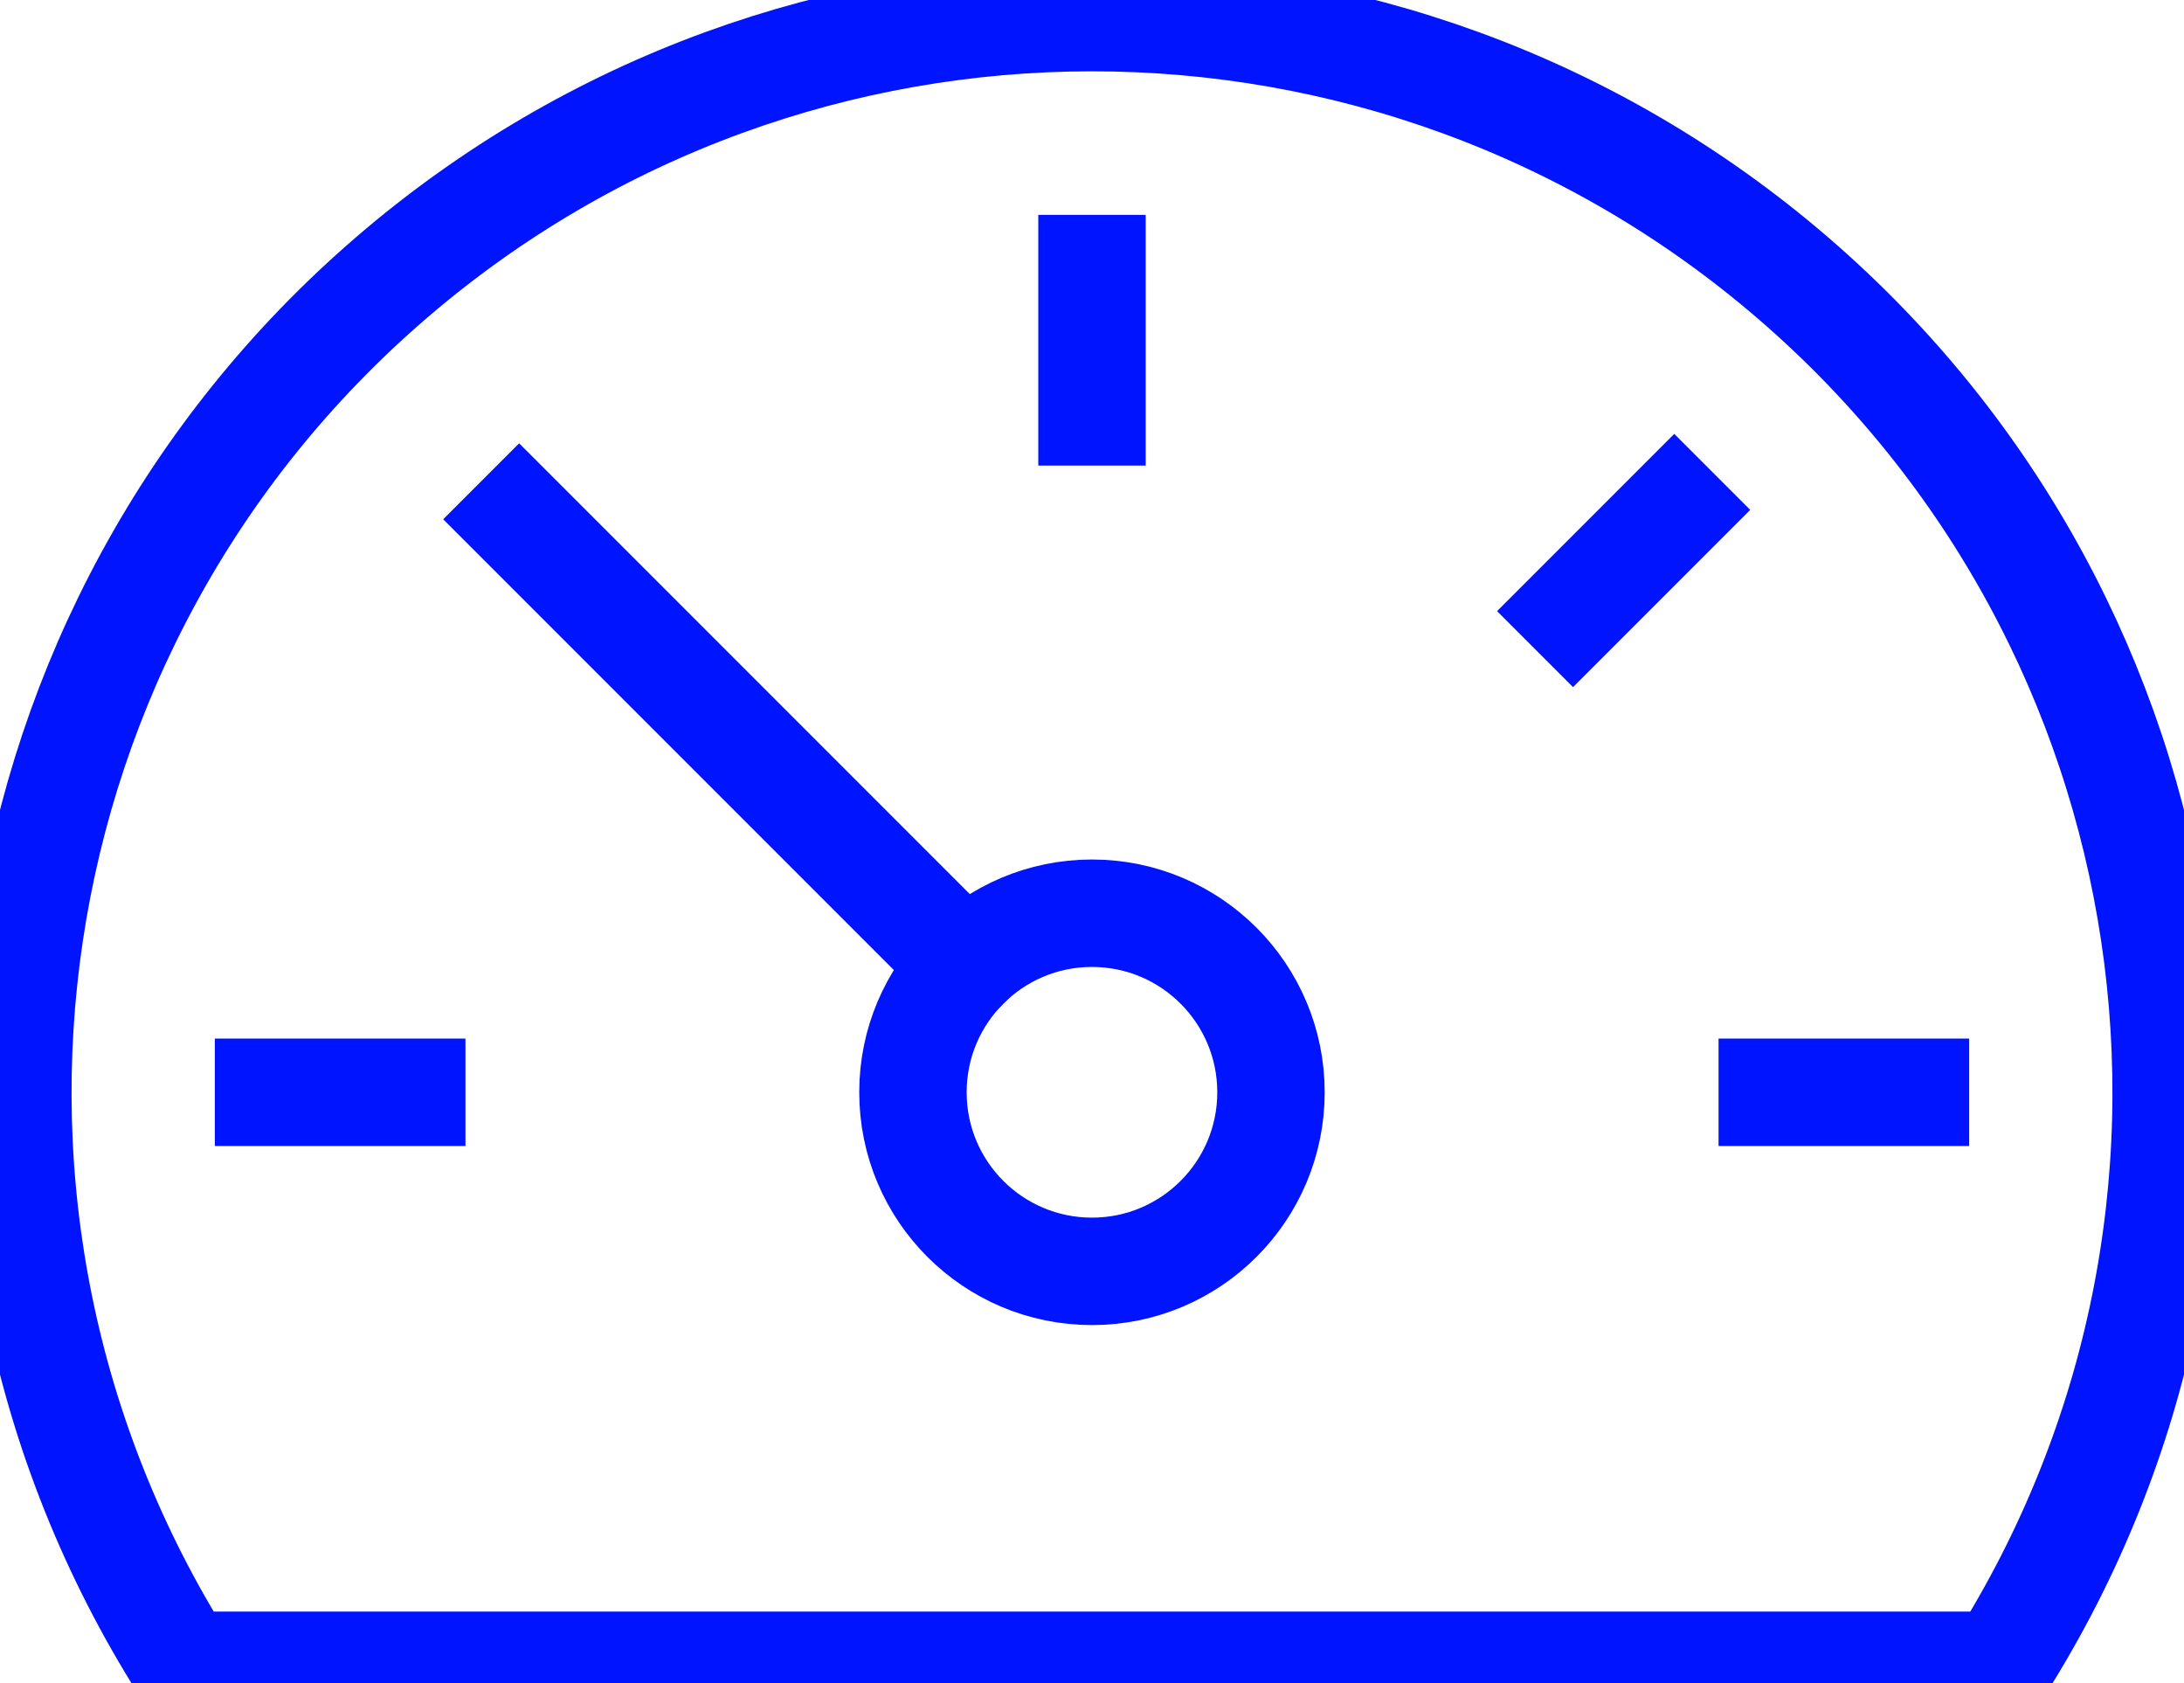
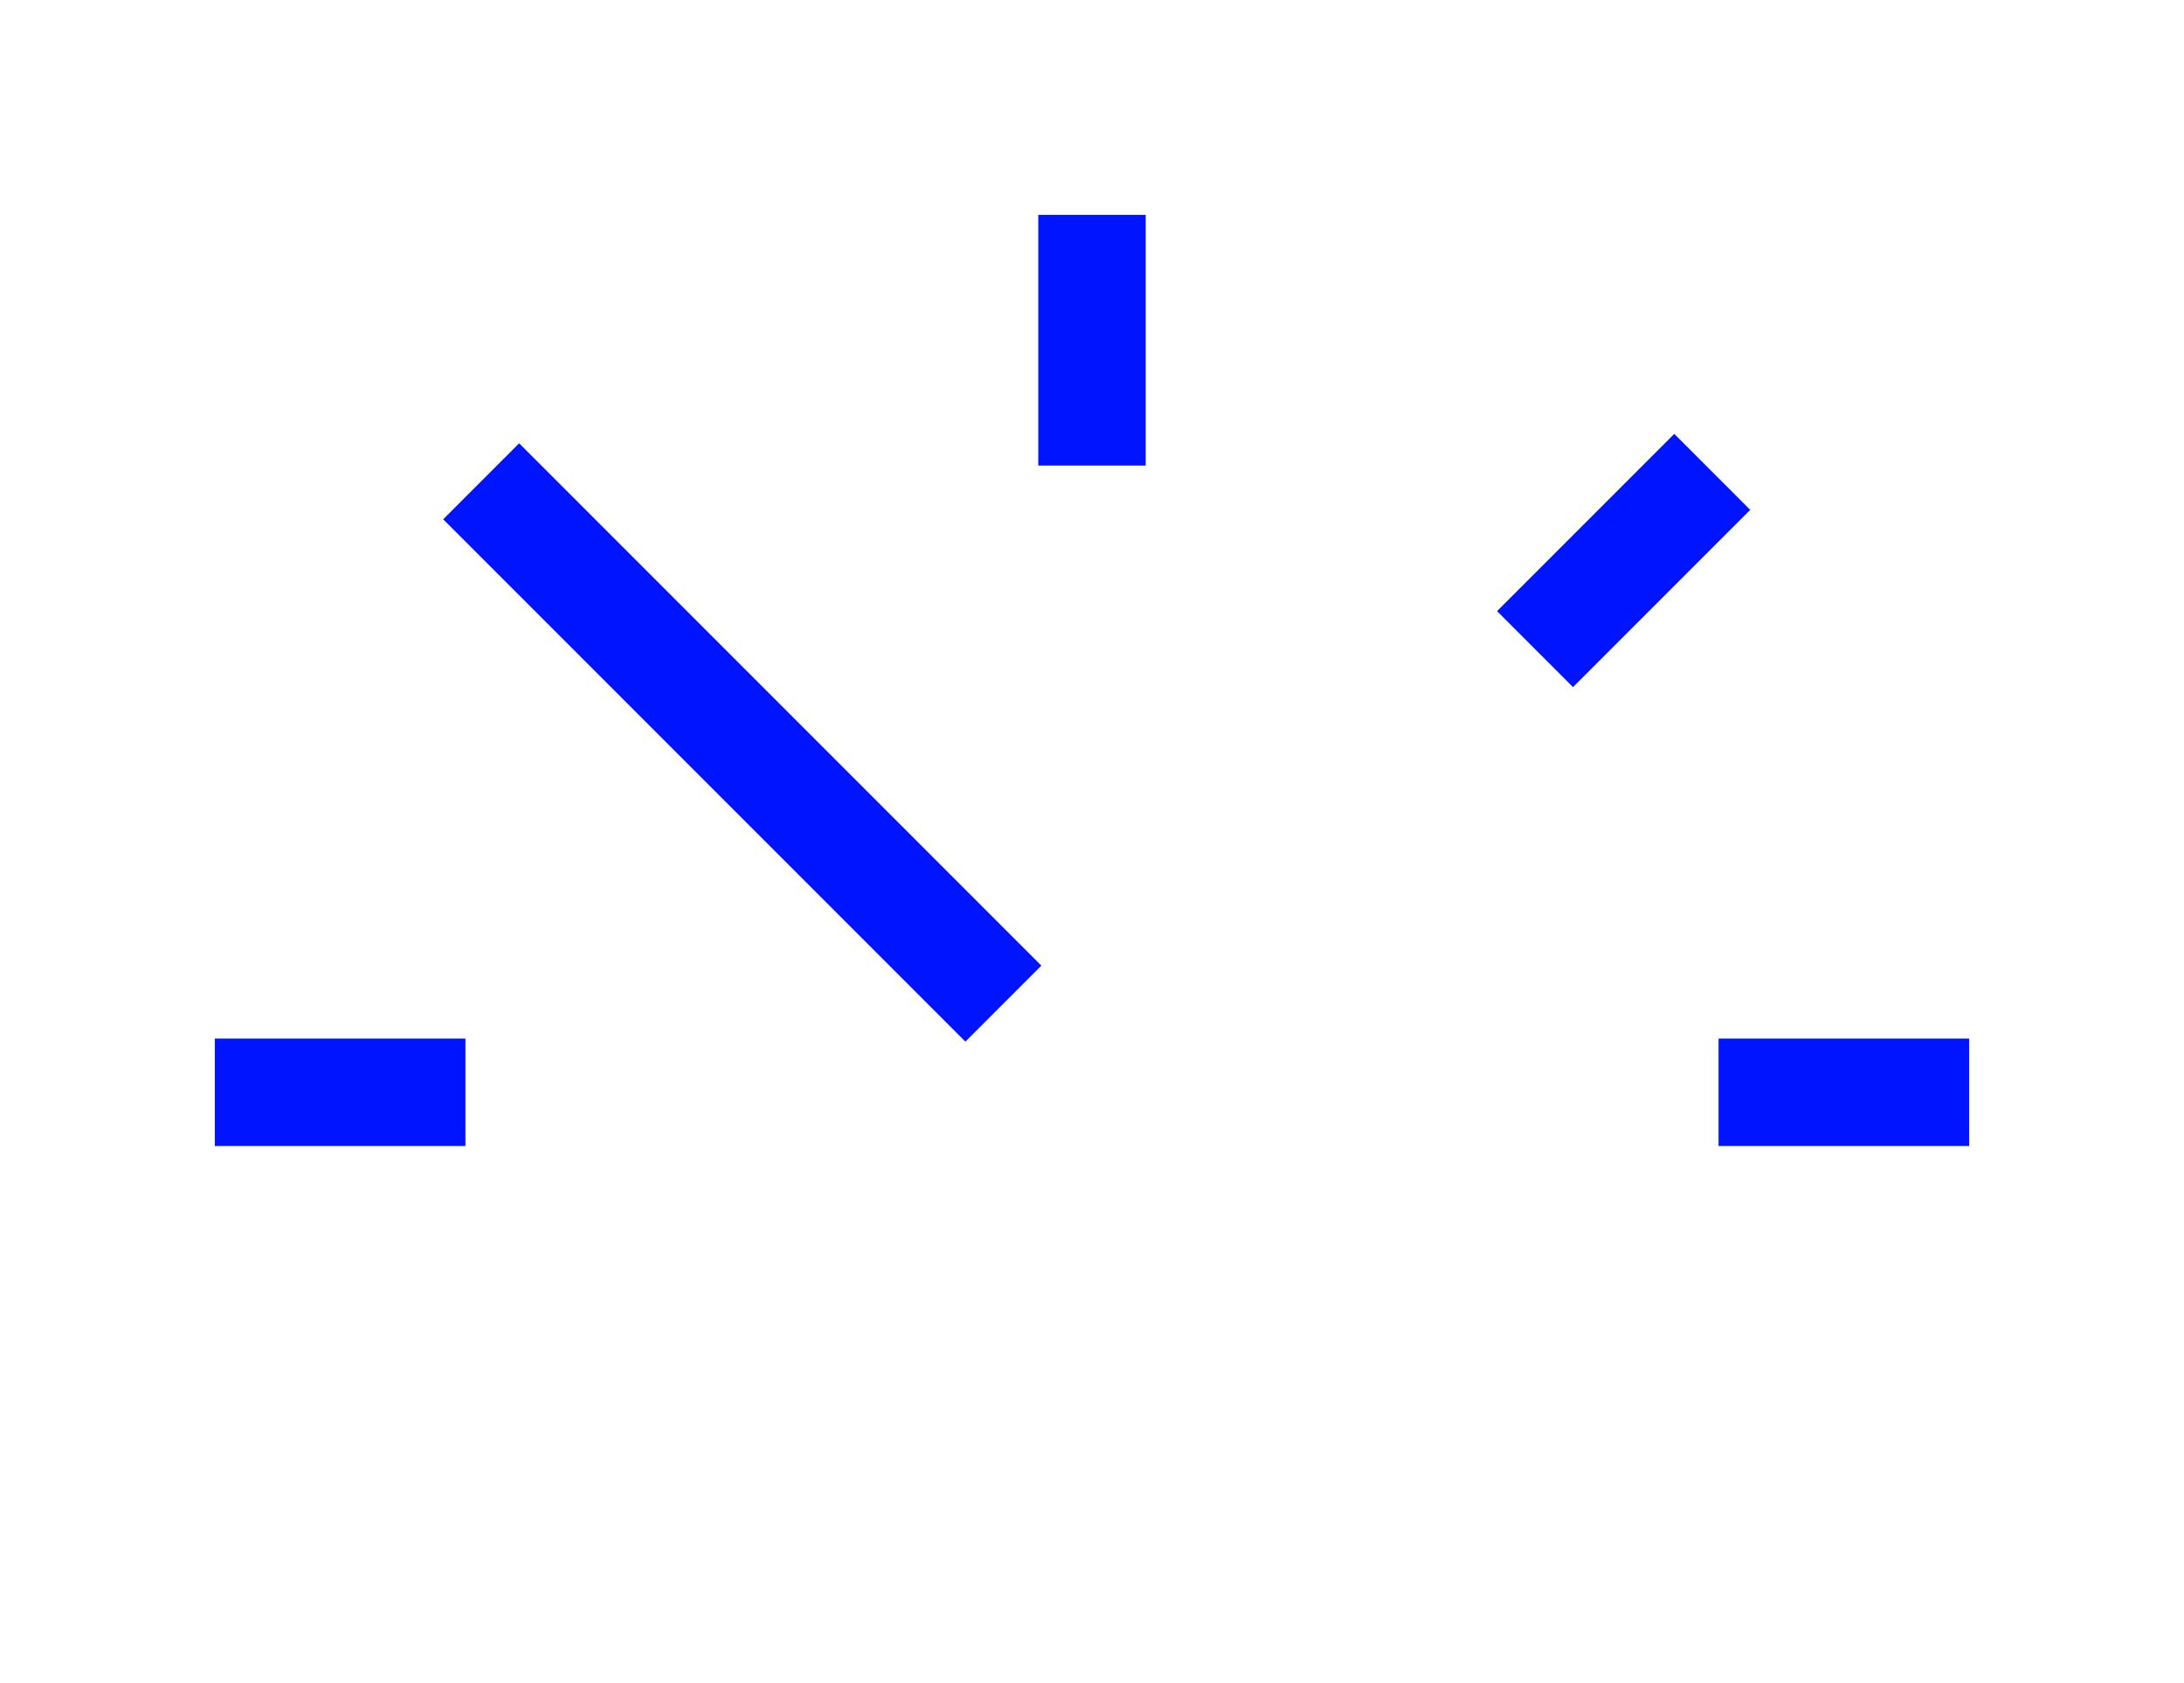
<svg xmlns="http://www.w3.org/2000/svg" width="61px" height="47px" viewBox="0 0 61 47" version="1.1">
  <title>icon--speed-64-white blue</title>
  <desc>Created with Sketch.</desc>
  <g id="icon--speed-64-white-blue" stroke="none" stroke-width="1" fill="none" fill-rule="evenodd" stroke-linecap="square">
    <line x1="7.5" y1="30.5" x2="11.5" y2="30.5" id="Path" stroke="#0014FF" stroke-width="3" />
    <line x1="30.5" y1="7.5" x2="30.5" y2="11.5" id="Path" stroke="#0014FF" stroke-width="3" />
    <line x1="46.763" y1="14.237" x2="43.935" y2="17.065" id="Path" stroke="#0014FF" stroke-width="3" />
    <line x1="53.5" y1="30.5" x2="49.5" y2="30.5" id="Path" stroke="#0014FF" stroke-width="3" />
    <line x1="26.964" y1="26.964" x2="14.5" y2="14.5" id="Path" stroke="#0014FF" stroke-width="3" />
-     <circle id="Oval" stroke="#0014FF" stroke-width="3" cx="30.499" cy="30.5" r="5" />
-     <path d="M55.872,46.5 C63.799,33.936 61.337,17.462 50.083,7.765 C38.828,-1.933 22.172,-1.933 10.917,7.765 C-0.337,17.462 -2.799,33.936 5.128,46.5 L55.872,46.5 Z" id="Path" stroke="#0014FF" stroke-width="3" />
  </g>
</svg>